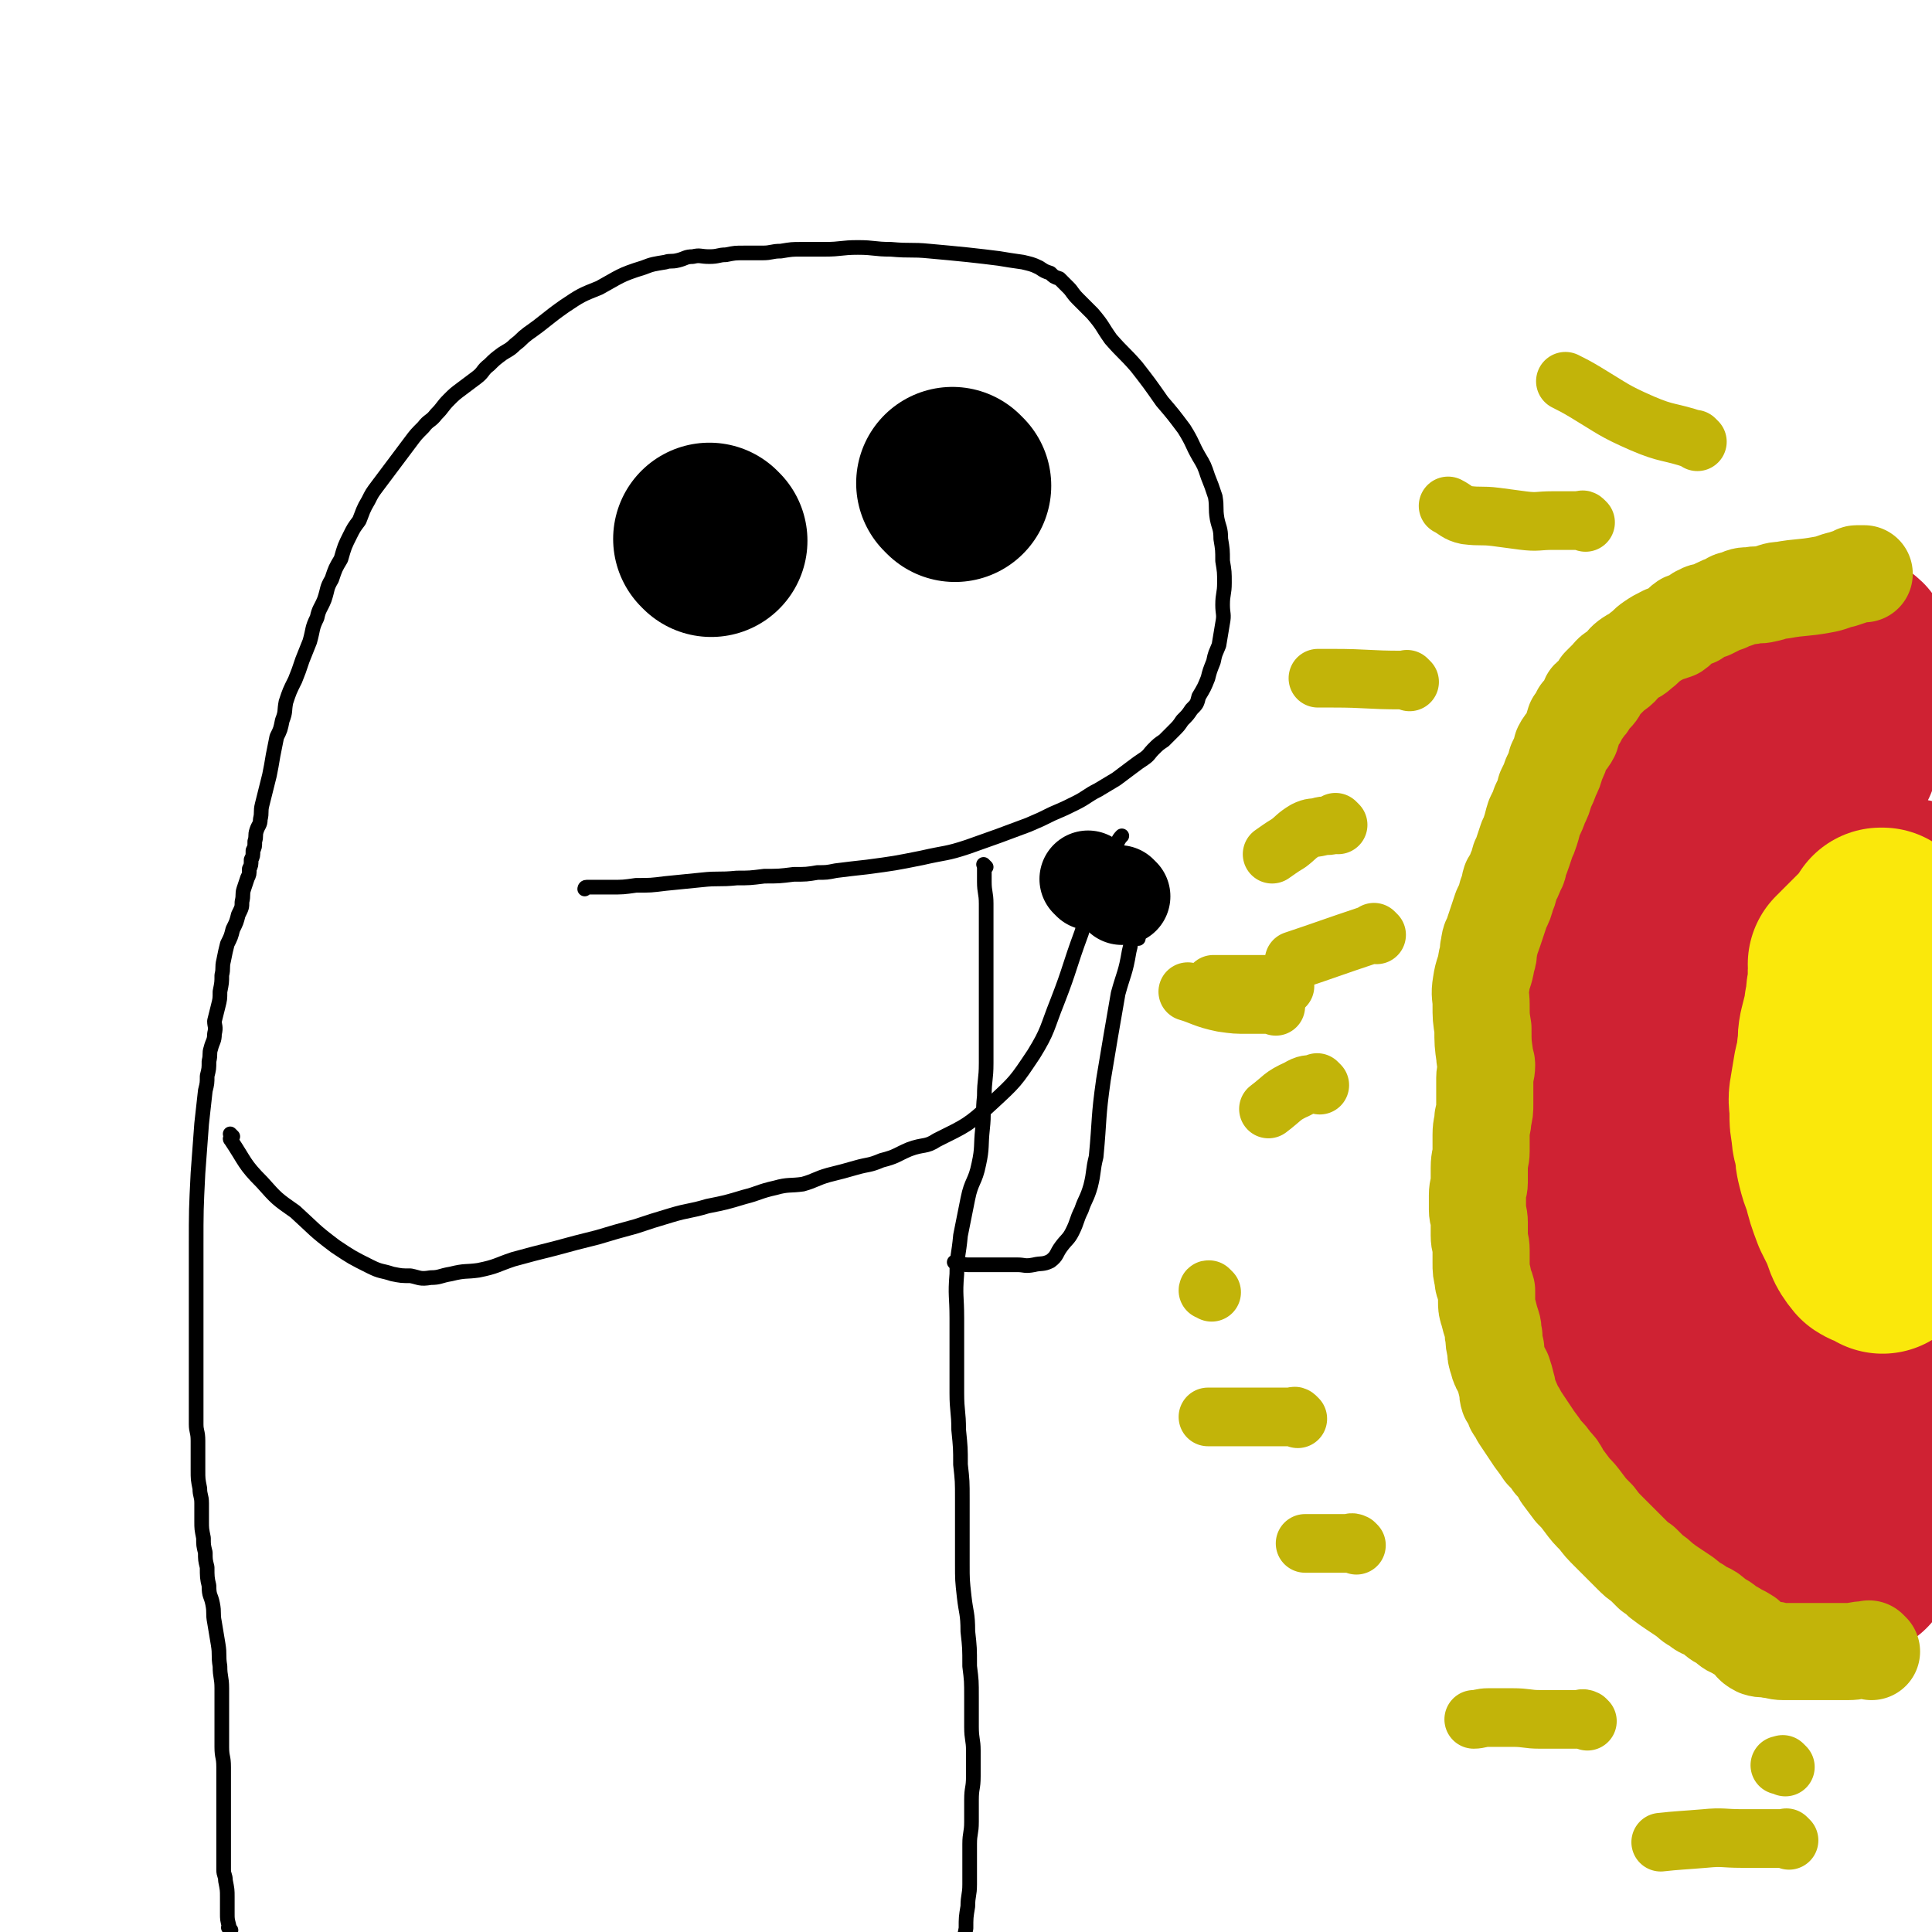
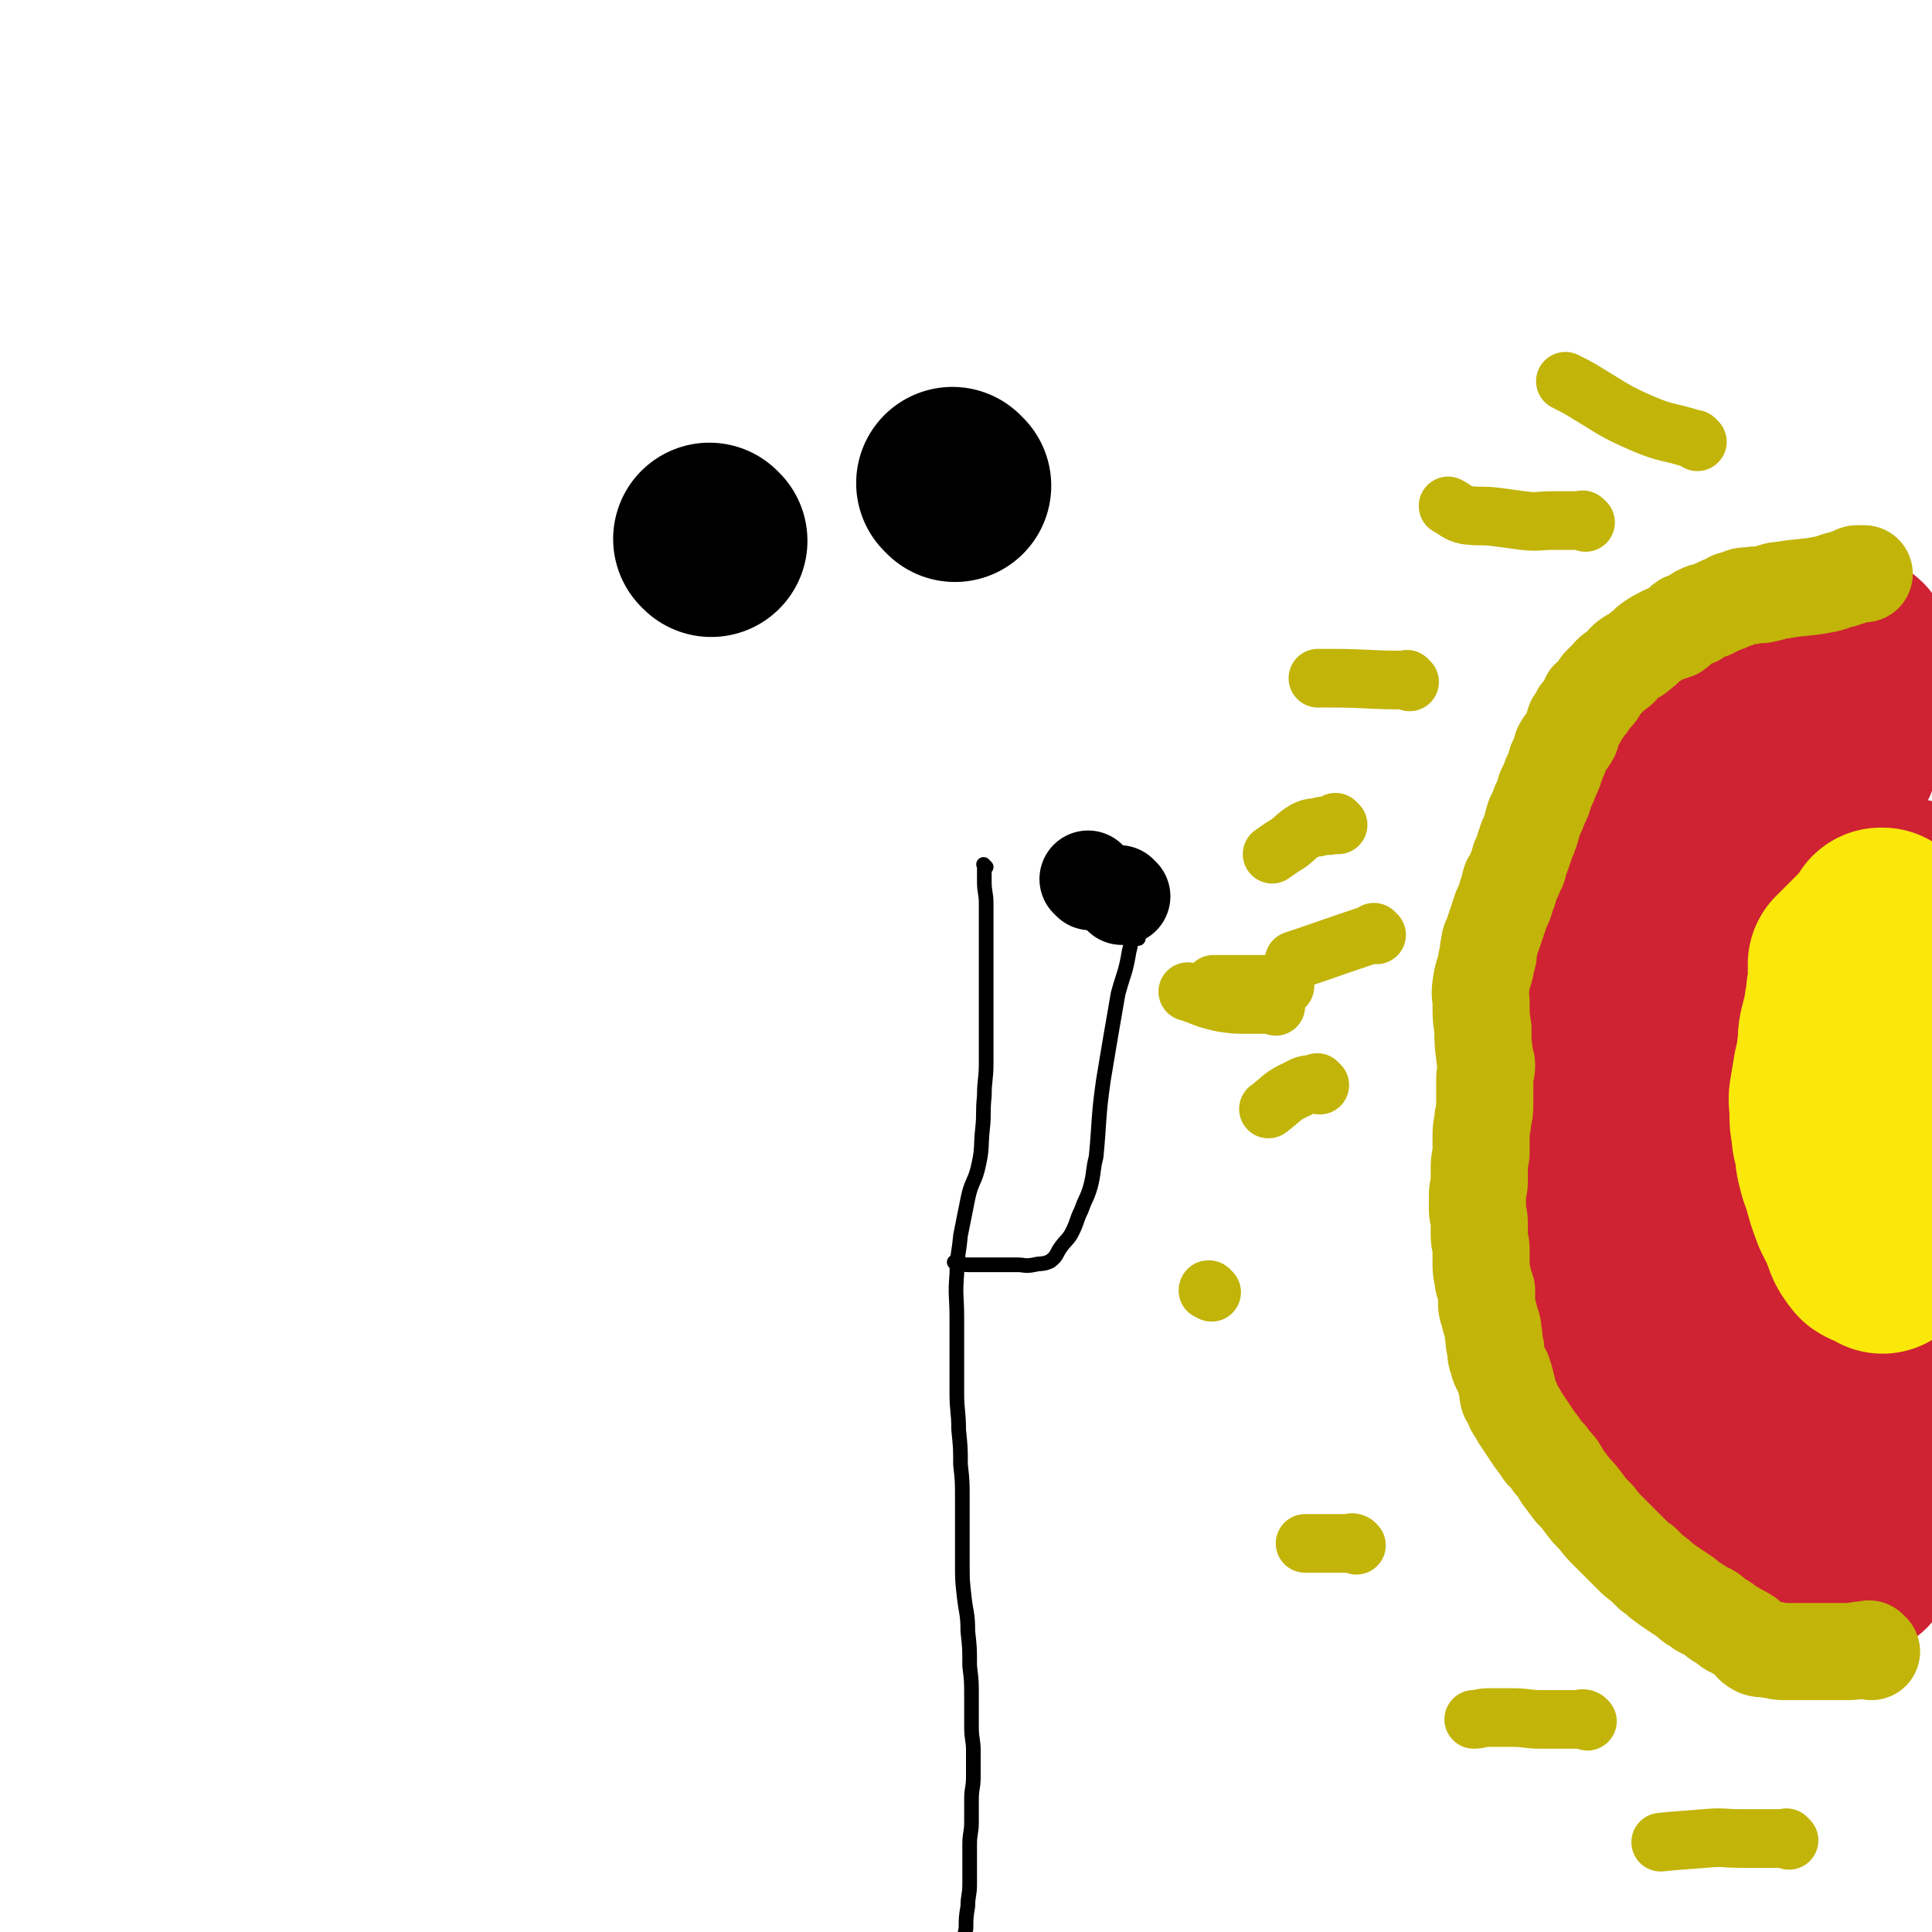
<svg xmlns="http://www.w3.org/2000/svg" viewBox="0 0 1054 1054" version="1.1">
  <g fill="none" stroke="#000000" stroke-width="8" stroke-linecap="round" stroke-linejoin="round">
-     <path d="M126,1053c-1,-1 -1,-1 -1,-1 -1,-1 0,0 0,0 0,0 0,0 0,0 0,-1 0,-1 0,-1 -1,-4 -1,-4 -1,-7 0,-5 0,-5 0,-9 0,-4 0,-4 -1,-9 0,-3 -1,-3 -1,-6 0,-4 0,-4 0,-8 0,-4 0,-4 0,-8 0,-5 0,-5 0,-10 0,-5 0,-5 0,-10 0,-5 0,-5 0,-11 0,-5 0,-5 0,-9 0,-6 -1,-5 -1,-11 0,-4 0,-5 0,-9 0,-5 0,-5 0,-10 0,-7 0,-7 0,-13 0,-6 -1,-6 -1,-12 -1,-6 0,-6 -1,-12 -1,-6 -1,-6 -2,-12 -1,-5 0,-5 -1,-10 -1,-5 -2,-4 -2,-10 -1,-4 -1,-5 -1,-10 -1,-4 -1,-4 -1,-8 -1,-4 -1,-4 -1,-8 -1,-5 -1,-5 -1,-9 0,-5 0,-5 0,-10 0,-4 -1,-4 -1,-8 -1,-5 -1,-5 -1,-10 0,-4 0,-4 0,-8 0,-4 0,-4 0,-8 0,-5 -1,-5 -1,-9 0,-4 0,-4 0,-8 0,-4 0,-4 0,-8 0,-5 0,-5 0,-9 0,-4 0,-4 0,-8 0,-5 0,-5 0,-9 0,-5 0,-5 0,-9 0,-4 0,-4 0,-8 0,-4 0,-4 0,-8 0,-15 0,-15 0,-30 0,-20 0,-20 1,-40 1,-14 1,-14 2,-27 1,-9 1,-9 2,-18 1,-4 1,-4 1,-8 1,-4 1,-4 1,-8 1,-4 0,-4 1,-7 1,-4 2,-4 2,-8 1,-4 0,-4 0,-7 1,-4 1,-4 2,-8 1,-4 1,-4 1,-8 1,-5 1,-5 1,-9 1,-4 0,-4 1,-8 1,-5 1,-5 2,-9 2,-4 2,-4 3,-8 2,-4 2,-4 3,-8 2,-4 2,-4 2,-7 1,-4 0,-4 1,-7 1,-3 1,-3 2,-6 1,-2 1,-2 1,-5 1,-2 1,-2 1,-5 1,-2 1,-2 1,-5 1,-2 1,-2 1,-5 1,-3 0,-3 1,-6 1,-3 2,-3 2,-6 1,-4 0,-4 1,-8 1,-4 1,-4 2,-8 1,-4 1,-4 2,-8 1,-5 1,-5 2,-11 1,-5 1,-5 2,-10 2,-4 2,-4 3,-9 2,-5 1,-5 2,-10 2,-6 2,-6 5,-12 2,-5 2,-5 4,-11 2,-5 2,-5 4,-10 2,-7 1,-7 4,-13 1,-5 2,-5 4,-10 2,-6 1,-6 4,-11 2,-6 2,-6 5,-11 2,-7 2,-7 5,-13 2,-4 2,-4 5,-8 2,-5 2,-6 5,-11 2,-4 2,-4 5,-8 3,-4 3,-4 6,-8 3,-4 3,-4 6,-8 3,-4 3,-4 6,-8 3,-4 3,-4 7,-8 3,-4 4,-3 7,-7 4,-4 3,-4 7,-8 3,-3 3,-3 7,-6 4,-3 4,-3 8,-6 4,-3 3,-4 7,-7 3,-3 3,-3 7,-6 3,-2 4,-2 7,-5 4,-3 3,-3 7,-6 10,-7 10,-8 20,-15 9,-6 9,-6 19,-10 11,-6 11,-7 24,-11 5,-2 6,-2 12,-3 3,-1 3,0 7,-1 4,-1 4,-2 8,-2 4,-1 4,0 9,0 5,0 5,-1 9,-1 5,-1 5,-1 10,-1 5,0 5,0 10,0 5,0 5,-1 10,-1 6,-1 6,-1 11,-1 7,0 7,0 13,0 9,0 9,-1 18,-1 9,0 9,1 18,1 11,1 11,0 21,1 11,1 11,1 21,2 9,1 9,1 17,2 6,1 6,1 13,2 4,1 5,1 9,3 3,2 3,2 6,3 2,2 2,2 5,3 2,2 2,2 5,5 2,2 2,3 5,6 4,4 4,4 8,8 6,7 5,7 10,14 7,8 7,7 14,15 7,9 7,9 14,19 6,7 6,7 12,15 5,8 4,8 8,15 3,5 3,5 5,11 2,5 2,5 4,11 1,6 0,6 1,12 1,5 2,5 2,11 1,6 1,6 1,12 1,6 1,6 1,12 0,6 -1,6 -1,12 0,5 1,5 0,10 -1,6 -1,6 -2,12 -2,5 -2,4 -3,9 -2,5 -2,5 -3,9 -2,5 -2,5 -5,10 -1,4 -1,4 -4,7 -2,3 -2,3 -5,6 -2,3 -2,3 -5,6 -2,2 -2,2 -5,5 -3,2 -3,2 -6,5 -2,2 -2,3 -5,5 -3,2 -3,2 -7,5 -4,3 -4,3 -8,6 -5,3 -5,3 -10,6 -6,3 -6,4 -12,7 -6,3 -6,3 -13,6 -6,3 -6,3 -13,6 -16,6 -16,6 -33,12 -12,4 -12,3 -25,6 -15,3 -15,3 -30,5 -9,1 -9,1 -17,2 -5,1 -5,1 -10,1 -6,1 -6,1 -13,1 -8,1 -8,1 -16,1 -8,1 -8,1 -15,1 -10,1 -10,0 -19,1 -10,1 -10,1 -20,2 -8,1 -8,1 -16,1 -7,1 -7,1 -14,1 -5,0 -5,0 -10,0 -1,0 -1,0 -3,0 -1,0 -1,1 -1,1 " />
    <path d="M538,473c-1,-1 -1,-1 -1,-1 -1,-1 0,0 0,0 0,0 0,0 0,0 0,1 0,1 0,1 0,4 0,4 0,8 0,6 1,6 1,12 0,7 0,7 0,14 0,9 0,9 0,18 0,9 0,9 0,18 0,9 0,9 0,19 0,9 0,9 0,18 0,9 -1,9 -1,18 -1,9 0,9 -1,18 -1,9 0,10 -2,19 -2,10 -4,9 -6,19 -2,10 -2,10 -4,20 -1,11 -2,11 -2,21 -1,12 0,12 0,24 0,10 0,10 0,20 0,11 0,11 0,21 0,10 1,10 1,20 1,10 1,10 1,19 1,9 1,9 1,19 0,9 0,9 0,18 0,8 0,8 0,17 0,9 0,9 1,18 1,9 2,9 2,19 1,9 1,9 1,19 1,8 1,8 1,17 0,8 0,8 0,16 0,7 1,7 1,13 0,7 0,7 0,14 0,7 -1,6 -1,13 0,6 0,6 0,12 0,6 -1,6 -1,12 0,5 0,5 0,11 0,5 0,5 0,11 0,6 -1,6 -1,12 -1,6 -1,6 -1,12 -1,5 -1,5 -1,11 -1,5 -1,5 -1,11 -1,4 -1,4 -1,8 -1,6 -1,6 -1,11 0,5 0,5 0,11 0,5 0,7 0,11 " />
  </g>
  <g fill="none" stroke="#000000" stroke-width="105" stroke-linecap="round" stroke-linejoin="round">
    <path d="M388,295c-1,-1 -1,-1 -1,-1 " />
    <path d="M521,265c-1,-1 -1,-1 -1,-1 -1,-1 0,0 0,0 0,0 0,0 0,0 " />
  </g>
  <g fill="none" stroke="#CF2233" stroke-width="105" stroke-linecap="round" stroke-linejoin="round">
    <path d="M1044,490c-1,-1 -1,-1 -1,-1 -1,-1 -1,-1 -2,-1 -3,0 -3,0 -6,0 -9,-1 -9,-2 -19,-3 -4,0 -4,0 -9,0 -2,0 -2,-1 -5,0 -3,1 -4,1 -6,3 -5,5 -4,6 -8,12 -5,6 -6,5 -10,12 -7,8 -6,8 -12,18 -5,10 -6,9 -11,20 -4,10 -5,10 -8,21 -4,13 -4,13 -6,26 -2,16 -2,16 -1,33 1,18 0,19 5,37 3,15 4,15 11,30 5,13 6,13 13,25 6,10 6,9 13,18 4,6 4,6 8,11 3,3 3,3 6,6 3,3 3,4 6,6 3,2 3,1 6,3 2,0 2,1 5,1 2,1 2,0 4,0 1,0 1,1 3,1 1,0 1,0 3,0 1,0 1,0 3,0 0,0 0,0 1,0 1,0 1,0 1,0 1,0 1,0 2,0 1,0 1,-1 1,-1 0,-1 1,-2 0,-2 -1,-2 -2,-1 -3,-2 -3,-2 -3,-2 -6,-3 -15,-10 -18,-7 -29,-19 -16,-17 -22,-17 -27,-39 -8,-43 -2,-46 2,-92 2,-25 5,-25 11,-50 2,-10 3,-10 7,-19 1,-4 1,-4 2,-8 2,-4 3,-4 5,-7 1,-2 1,-2 2,-5 2,-2 2,-2 3,-5 1,-1 1,-1 2,-1 2,-1 2,-1 3,-2 1,-1 1,-1 1,-1 1,0 1,0 1,0 1,0 1,-1 1,-1 1,0 1,1 1,1 1,0 1,0 1,0 0,0 0,1 0,1 0,1 0,1 0,1 0,1 1,1 1,2 0,2 0,2 0,3 0,4 -1,4 -1,8 -1,7 -1,7 -1,14 -1,11 -1,11 -2,22 -2,17 -2,17 -2,33 -1,19 -1,19 -1,39 0,18 -1,18 1,37 2,13 3,13 6,26 2,11 2,11 5,21 1,4 2,4 4,9 1,4 1,4 3,7 1,3 0,3 1,6 1,1 1,1 1,1 1,1 1,1 1,1 0,1 0,1 0,1 0,1 0,1 0,1 0,1 0,1 0,1 0,0 0,0 0,0 0,1 0,0 0,0 -1,-1 0,-1 0,-2 0,-1 -1,-1 -1,-2 -1,-4 -1,-4 -2,-8 -2,-5 -2,-5 -3,-9 -3,-7 -2,-7 -5,-14 -2,-8 -2,-7 -5,-15 -2,-9 -2,-9 -5,-19 -2,-9 -2,-9 -5,-18 -2,-8 -3,-8 -6,-17 -2,-6 -2,-6 -4,-13 -1,-6 -2,-6 -4,-12 -2,-6 -2,-6 -4,-13 -1,-5 -1,-5 -2,-11 -2,-5 -3,-5 -3,-11 -1,-7 -1,-7 -1,-14 -1,-6 -2,-7 -1,-13 3,-25 3,-25 9,-51 5,-27 6,-27 13,-54 3,-14 3,-14 6,-28 1,-3 1,-3 2,-6 1,-1 1,-1 1,-2 1,-1 1,-1 1,-2 0,-1 0,-1 0,-2 0,-1 1,-1 1,-1 0,-1 0,-1 0,-1 0,-1 0,-1 0,-1 0,-1 0,-1 0,-1 0,-1 0,-1 0,-1 0,-1 0,-1 0,-1 0,0 0,0 0,0 0,-1 0,-1 0,-1 0,0 -1,0 -1,0 -1,0 -1,0 -1,0 -1,0 -1,0 -1,0 0,0 0,1 0,1 0,1 -1,1 -1,1 -1,1 -1,1 -2,1 -1,1 -1,1 -1,1 -1,2 -1,2 -2,3 -1,1 0,2 -1,2 -2,2 -2,2 -3,3 -2,2 -2,3 -3,5 -3,3 -3,3 -6,6 -3,3 -3,4 -6,7 -4,4 -4,4 -8,8 -5,5 -5,5 -9,9 -5,5 -5,5 -9,10 -4,5 -5,5 -8,9 -4,6 -4,6 -7,12 -4,6 -3,6 -7,12 -4,6 -4,5 -7,12 -3,6 -2,6 -5,13 -2,7 -3,7 -5,14 -2,8 -2,8 -4,15 -1,8 -1,8 -2,16 -2,9 -1,9 -2,18 -1,9 -2,9 -2,18 -1,9 -1,9 -1,19 -1,29 -3,29 -1,58 3,37 0,39 11,73 6,19 9,19 23,32 9,10 11,8 23,14 10,5 10,5 20,10 3,1 3,0 6,1 2,1 2,1 4,2 0,1 0,1 1,1 2,0 2,0 3,0 2,0 1,1 2,1 1,1 1,1 2,1 1,0 1,0 2,0 1,0 1,1 2,1 1,0 1,0 2,0 1,0 1,0 1,0 1,0 1,1 1,1 1,0 1,0 2,0 1,0 1,1 1,1 0,0 1,0 1,0 1,0 1,0 1,0 0,0 0,1 0,1 " />
    <path d="M1014,851c-1,-1 -1,-1 -1,-1 -1,-1 0,0 0,0 0,0 0,0 0,0 -1,0 -1,0 -1,0 -2,0 -2,0 -4,0 -3,0 -3,1 -6,0 -4,-1 -4,-1 -7,-2 -5,-3 -5,-3 -9,-6 -6,-3 -5,-4 -11,-7 -6,-4 -6,-4 -12,-8 -5,-4 -5,-4 -11,-8 -5,-4 -5,-4 -10,-8 -3,-3 -3,-4 -6,-7 -3,-3 -3,-3 -6,-6 -3,-3 -3,-3 -6,-6 -3,-3 -2,-3 -5,-7 -2,-4 -2,-3 -5,-7 -2,-4 -2,-4 -5,-8 -2,-5 -3,-5 -5,-9 -3,-6 -2,-7 -5,-13 -2,-6 -3,-6 -5,-12 -2,-6 -1,-6 -4,-13 -2,-6 -3,-6 -5,-12 -2,-5 -1,-5 -2,-11 -2,-6 -2,-6 -3,-13 -2,-6 -2,-6 -3,-13 -2,-7 -1,-7 -2,-14 -1,-6 -1,-6 -2,-12 -2,-8 -2,-8 -3,-15 -1,-7 -1,-7 -1,-13 -1,-6 -1,-6 -1,-13 0,-7 1,-7 1,-14 0,-7 -1,-7 0,-14 1,-7 1,-6 2,-13 1,-6 1,-6 2,-13 1,-5 1,-5 2,-9 2,-6 2,-6 3,-12 2,-6 1,-6 2,-12 2,-6 2,-6 3,-12 2,-6 2,-6 3,-13 2,-6 3,-6 5,-12 1,-6 1,-6 2,-12 3,-7 3,-7 6,-13 8,-18 8,-18 18,-35 7,-12 6,-13 16,-23 10,-9 11,-8 23,-15 6,-4 6,-4 12,-7 3,-2 3,-3 6,-5 3,-1 3,-1 6,-2 2,-2 2,-2 5,-3 2,-2 2,-2 4,-3 1,-1 1,-2 2,-2 2,-1 2,0 3,-1 2,-1 1,-1 2,-2 1,-1 1,-1 2,-1 1,-1 1,-1 2,-1 1,-1 1,-1 1,-1 1,0 1,0 2,0 1,0 1,-1 1,-1 1,-1 1,-1 2,-1 1,0 1,0 1,0 1,0 1,-1 1,-1 1,0 1,0 2,0 1,0 2,1 2,1 " />
  </g>
  <g fill="none" stroke="#FAE80B" stroke-width="105" stroke-linecap="round" stroke-linejoin="round">
    <path d="M1027,686c-1,-1 -1,-1 -1,-1 -1,-1 0,0 0,0 0,0 0,0 0,0 -3,-2 -4,-1 -7,-3 -5,-6 -4,-7 -7,-14 -2,-4 -2,-4 -4,-8 -3,-8 -3,-8 -5,-16 -2,-5 -2,-5 -3,-9 -1,-4 -1,-4 -1,-8 -1,-5 -2,-5 -2,-10 -1,-5 -1,-5 -1,-10 0,-6 -1,-6 0,-11 1,-6 1,-6 2,-12 1,-5 2,-5 2,-11 1,-5 0,-5 1,-10 1,-4 1,-4 2,-8 1,-3 1,-3 1,-6 1,-2 1,-2 1,-5 0,-1 0,-1 0,-2 0,-2 1,-2 1,-3 0,-1 0,-1 0,-2 0,-1 0,-1 0,-2 0,-1 0,-1 0,-2 0,-1 0,-1 0,-2 0,-1 0,-1 0,-1 0,-1 0,-1 0,-1 0,-1 1,-1 1,-1 0,-1 0,-1 0,-1 0,-1 0,-1 0,-1 0,0 -1,0 -1,0 0,0 0,0 1,-1 1,0 1,0 1,-1 3,-3 3,-3 5,-5 4,-4 4,-4 8,-8 1,-1 1,-1 1,-1 2,-2 2,-2 3,-3 1,-1 1,-1 1,-1 0,-1 0,-1 0,-1 0,-1 0,-1 0,-1 0,0 1,0 1,0 0,0 0,0 0,1 0,1 0,1 0,1 0,1 0,1 0,1 0,2 0,2 0,4 0,2 0,2 0,5 0,4 0,4 0,7 0,5 0,5 0,9 0,6 0,6 0,11 0,5 0,5 0,10 0,4 0,4 0,9 0,3 -1,3 -1,7 0,4 0,4 0,8 0,4 0,4 0,7 0,4 -1,4 -1,7 0,2 0,3 0,5 0,2 0,2 0,5 0,2 0,2 0,5 0,2 0,2 0,4 0,2 0,2 0,5 0,2 0,2 0,4 0,2 1,2 1,4 1,2 1,2 1,5 0,2 0,2 0,5 0,2 1,2 1,4 1,2 1,2 1,4 1,2 1,2 1,4 1,2 1,2 1,4 0,1 0,1 0,3 0,1 1,0 1,1 1,3 0,3 0,5 0,1 0,1 0,1 1,-3 0,-3 1,-7 1,-3 1,-3 2,-7 1,-2 1,-2 1,-4 1,-2 1,-3 1,-5 " />
  </g>
  <g fill="none" stroke="#C2B409" stroke-width="53" stroke-linecap="round" stroke-linejoin="round">
    <path d="M1021,901c-1,-1 -1,-1 -1,-1 -1,-1 0,0 0,0 0,0 0,0 0,0 -1,0 -1,0 -2,0 -5,0 -5,1 -10,1 -8,0 -8,0 -17,0 -5,0 -5,0 -11,0 -4,0 -4,0 -7,0 -4,0 -4,-1 -7,-1 -4,-1 -4,0 -7,-1 -4,-2 -3,-3 -6,-6 -3,-2 -4,-2 -7,-4 -3,-1 -3,-2 -6,-4 -4,-2 -3,-2 -7,-5 -3,-2 -4,-1 -7,-4 -4,-2 -3,-2 -7,-5 -3,-2 -3,-2 -6,-4 -3,-2 -3,-2 -7,-5 -2,-2 -2,-2 -5,-4 -2,-2 -2,-2 -5,-5 -3,-2 -3,-2 -6,-5 -3,-3 -3,-3 -6,-6 -3,-3 -3,-3 -6,-6 -4,-4 -4,-4 -7,-8 -4,-4 -4,-4 -7,-8 -3,-4 -3,-4 -6,-7 -3,-4 -3,-4 -6,-8 -2,-4 -2,-4 -5,-7 -2,-3 -2,-3 -5,-6 -2,-3 -2,-3 -5,-7 -2,-3 -2,-3 -4,-6 -2,-3 -2,-3 -4,-6 -1,-2 -1,-2 -3,-5 -1,-3 -1,-3 -3,-6 -1,-3 0,-3 -1,-6 -1,-4 -1,-4 -2,-7 -2,-4 -2,-3 -3,-7 -1,-3 -1,-3 -1,-6 -1,-4 -1,-4 -1,-7 -1,-3 0,-3 -1,-6 -1,-3 -1,-3 -2,-7 -1,-3 -1,-3 -1,-6 0,-3 0,-3 0,-6 -1,-4 -2,-3 -2,-7 -1,-4 -1,-4 -1,-8 0,-4 0,-4 0,-7 0,-4 -1,-4 -1,-8 0,-4 0,-4 0,-7 0,-4 -1,-4 -1,-7 0,-4 0,-4 0,-8 0,-4 1,-4 1,-7 0,-4 0,-4 0,-8 0,-5 1,-5 1,-9 0,-5 0,-5 0,-9 0,-5 1,-5 1,-9 1,-4 1,-4 1,-8 0,-4 0,-4 0,-8 0,-3 0,-3 0,-6 0,-3 1,-3 1,-7 0,-2 -1,-2 -1,-5 -1,-7 -1,-7 -1,-15 -1,-6 -1,-6 -1,-13 0,-5 -1,-5 0,-11 1,-7 2,-6 3,-13 1,-3 1,-3 1,-6 1,-2 0,-2 1,-5 1,-2 1,-2 2,-5 1,-3 1,-3 2,-6 1,-3 1,-3 2,-6 2,-4 2,-4 3,-8 2,-4 1,-4 2,-7 2,-3 2,-3 3,-6 2,-3 1,-3 2,-6 1,-2 1,-2 2,-5 1,-3 1,-3 2,-6 1,-2 1,-2 2,-5 1,-3 1,-4 2,-7 2,-4 2,-4 3,-7 2,-4 2,-4 3,-8 2,-4 2,-4 3,-7 2,-4 2,-4 3,-8 2,-4 2,-4 3,-8 2,-4 3,-3 5,-7 1,-3 1,-4 2,-7 2,-2 2,-2 3,-5 2,-2 2,-2 3,-4 2,-1 1,-2 2,-4 1,-1 2,-1 3,-2 2,-2 2,-3 3,-5 2,-2 2,-2 5,-5 2,-3 3,-2 6,-5 2,-2 2,-3 5,-5 3,-2 3,-1 6,-4 3,-2 3,-3 6,-5 3,-2 3,-2 7,-4 3,-1 3,-1 6,-2 3,-2 2,-3 5,-5 3,-1 3,-1 6,-2 1,-1 1,-2 2,-2 3,-2 3,-1 6,-2 2,-1 2,-1 4,-2 2,-1 2,-1 5,-2 2,-1 2,-2 5,-2 4,-2 4,-2 8,-2 4,-1 4,0 8,-1 5,-1 5,-2 9,-2 11,-2 11,-1 22,-3 6,-1 6,-2 11,-3 3,-1 3,-1 6,-2 1,0 1,-1 2,-1 1,0 1,0 2,0 1,0 2,0 2,0 " />
  </g>
  <g fill="none" stroke="#C2B409" stroke-width="32" stroke-linecap="round" stroke-linejoin="round">
    <path d="M926,241c-1,-1 -1,-1 -1,-1 -1,-1 0,0 0,0 0,0 0,0 0,0 -15,-5 -15,-3 -29,-9 -16,-7 -16,-8 -31,-17 -5,-3 -7,-4 -11,-6 " />
    <path d="M865,285c-1,-1 -1,-1 -1,-1 -1,-1 -1,0 -1,0 -3,0 -3,0 -6,0 -5,0 -5,0 -10,0 -8,0 -8,1 -16,0 -8,-1 -7,-1 -15,-2 -8,-1 -8,0 -16,-1 -5,-1 -6,-3 -10,-5 " />
    <path d="M769,372c-1,-1 -1,-1 -1,-1 -1,-1 0,0 0,0 -1,0 -1,0 -3,0 -19,0 -19,-1 -38,-1 -4,0 -4,0 -8,0 " />
    <path d="M730,450c-1,-1 -1,-1 -1,-1 -1,-1 0,0 0,0 -1,1 -1,1 -2,1 -4,1 -4,0 -7,1 -4,1 -4,0 -8,2 -5,3 -5,4 -9,7 -5,3 -6,4 -9,6 " />
    <path d="M720,592c-1,-1 -1,-1 -1,-1 -1,-1 0,0 0,0 0,0 0,0 0,0 -6,1 -6,0 -11,3 -9,4 -8,5 -16,11 " />
    <path d="M751,510c-1,-1 -1,-1 -1,-1 -1,-1 0,0 0,0 0,0 0,0 0,0 -2,1 -2,1 -3,1 -21,7 -23,8 -41,14 " />
    <path d="M696,549c-1,-1 -1,-1 -1,-1 -1,-1 0,0 0,0 0,0 -1,0 -1,0 -2,0 -2,0 -3,0 -5,0 -5,0 -10,0 -7,0 -7,0 -14,-1 -10,-2 -12,-4 -19,-6 " />
    <path d="M701,538c-1,-1 -1,-1 -1,-1 -2,-1 -2,0 -3,0 -4,0 -4,0 -8,0 -9,0 -9,0 -19,0 -4,0 -4,0 -8,0 " />
    <path d="M661,705c-1,-1 -1,-1 -1,-1 -1,-1 0,0 0,0 0,0 0,0 0,0 0,0 0,0 0,0 -1,-1 -1,0 -1,0 " />
-     <path d="M708,774c-1,-1 -1,-1 -1,-1 -1,-1 -1,0 -2,0 -4,0 -4,0 -8,0 -5,0 -5,0 -9,0 -8,0 -8,0 -15,0 -7,0 -9,0 -14,0 " />
    <path d="M740,843c-1,-1 -1,-1 -1,-1 -2,-1 -2,0 -3,0 -6,0 -6,0 -12,0 -6,0 -6,0 -12,0 " />
    <path d="M866,939c-1,-1 -1,-1 -1,-1 -2,-1 -2,0 -4,0 -5,0 -5,0 -10,0 -5,0 -6,0 -11,0 -7,0 -7,-1 -15,-1 -7,0 -7,0 -13,0 -4,0 -5,1 -8,1 " />
    <path d="M976,1004c-1,-1 -1,-1 -1,-1 -1,-1 0,0 0,0 0,0 -1,0 -1,0 -1,0 -1,0 -1,0 -5,0 -5,0 -9,0 -7,0 -7,0 -14,0 -10,0 -10,-1 -20,0 -12,1 -15,1 -24,2 " />
-     <path d="M974,964c-1,-1 -1,-1 -1,-1 -1,-1 0,0 0,0 -1,0 -1,0 -2,0 " />
  </g>
  <g fill="none" stroke="#000000" stroke-width="8" stroke-linecap="round" stroke-linejoin="round">
-     <path d="M127,620c-1,-1 -1,-1 -1,-1 -1,-1 0,0 0,0 0,0 0,1 0,1 0,1 -1,1 0,2 8,12 7,13 17,23 8,9 8,9 18,16 11,10 10,10 22,19 9,6 9,6 19,11 6,3 6,2 12,4 5,1 5,1 10,1 5,1 5,2 11,1 5,0 5,-1 11,-2 8,-2 8,-1 15,-2 10,-2 10,-3 19,-6 11,-3 11,-3 23,-6 11,-3 11,-3 23,-6 10,-3 10,-3 21,-6 9,-3 9,-3 19,-6 10,-3 10,-2 20,-5 10,-2 10,-2 20,-5 8,-2 8,-3 17,-5 7,-2 8,-1 15,-2 7,-2 7,-3 14,-5 8,-2 8,-2 15,-4 7,-2 7,-1 14,-4 8,-2 8,-3 15,-6 8,-3 9,-1 15,-5 16,-8 17,-8 30,-20 13,-12 13,-12 23,-27 8,-13 7,-14 13,-29 7,-18 6,-18 13,-37 2,-6 1,-6 4,-12 1,-5 2,-5 4,-10 1,-4 1,-4 2,-8 2,-4 2,-4 3,-8 2,-4 2,-4 5,-8 2,-4 2,-5 4,-7 " />
    <path d="M522,690c-1,-1 -1,-1 -1,-1 -1,-1 0,0 0,0 0,0 0,0 0,0 1,0 1,0 1,0 3,0 3,1 6,1 3,0 3,0 7,0 5,0 5,0 9,0 6,0 6,0 11,0 4,0 4,1 9,0 4,-1 5,0 9,-2 4,-3 3,-4 6,-8 3,-4 4,-4 6,-8 3,-6 2,-6 5,-12 2,-6 3,-6 5,-13 2,-8 1,-8 3,-16 2,-21 1,-21 4,-42 4,-24 4,-24 8,-47 3,-11 4,-11 6,-23 1,-4 1,-4 1,-9 0,-2 1,-2 1,-3 0,-2 0,-2 0,-3 0,-2 -1,-2 -1,-3 0,-2 0,-2 0,-3 0,-1 0,-1 0,-2 0,-1 0,-1 0,-2 0,-1 0,-1 0,-2 0,-1 0,-1 0,-2 0,-1 0,-1 0,-2 0,-1 0,-1 0,-1 0,-1 0,-1 0,-2 0,-1 0,-1 0,-2 0,-1 1,-1 1,-1 0,-1 0,-1 0,-1 0,-1 0,-1 0,-2 0,-1 1,-1 1,-1 0,0 0,0 0,0 0,-1 0,-1 0,-1 0,0 1,1 1,1 " />
    <path d="M621,512c-1,-1 -1,-1 -1,-1 " />
  </g>
  <g fill="none" stroke="#000000" stroke-width="53" stroke-linecap="round" stroke-linejoin="round">
    <path d="M595,481c-1,-1 -1,-1 -1,-1 -1,-1 0,0 0,0 0,0 0,0 0,0 " />
    <path d="M612,489c-1,-1 -1,-1 -1,-1 -1,-1 0,0 0,0 0,0 0,0 0,0 0,0 0,0 0,0 " />
  </g>
</svg>